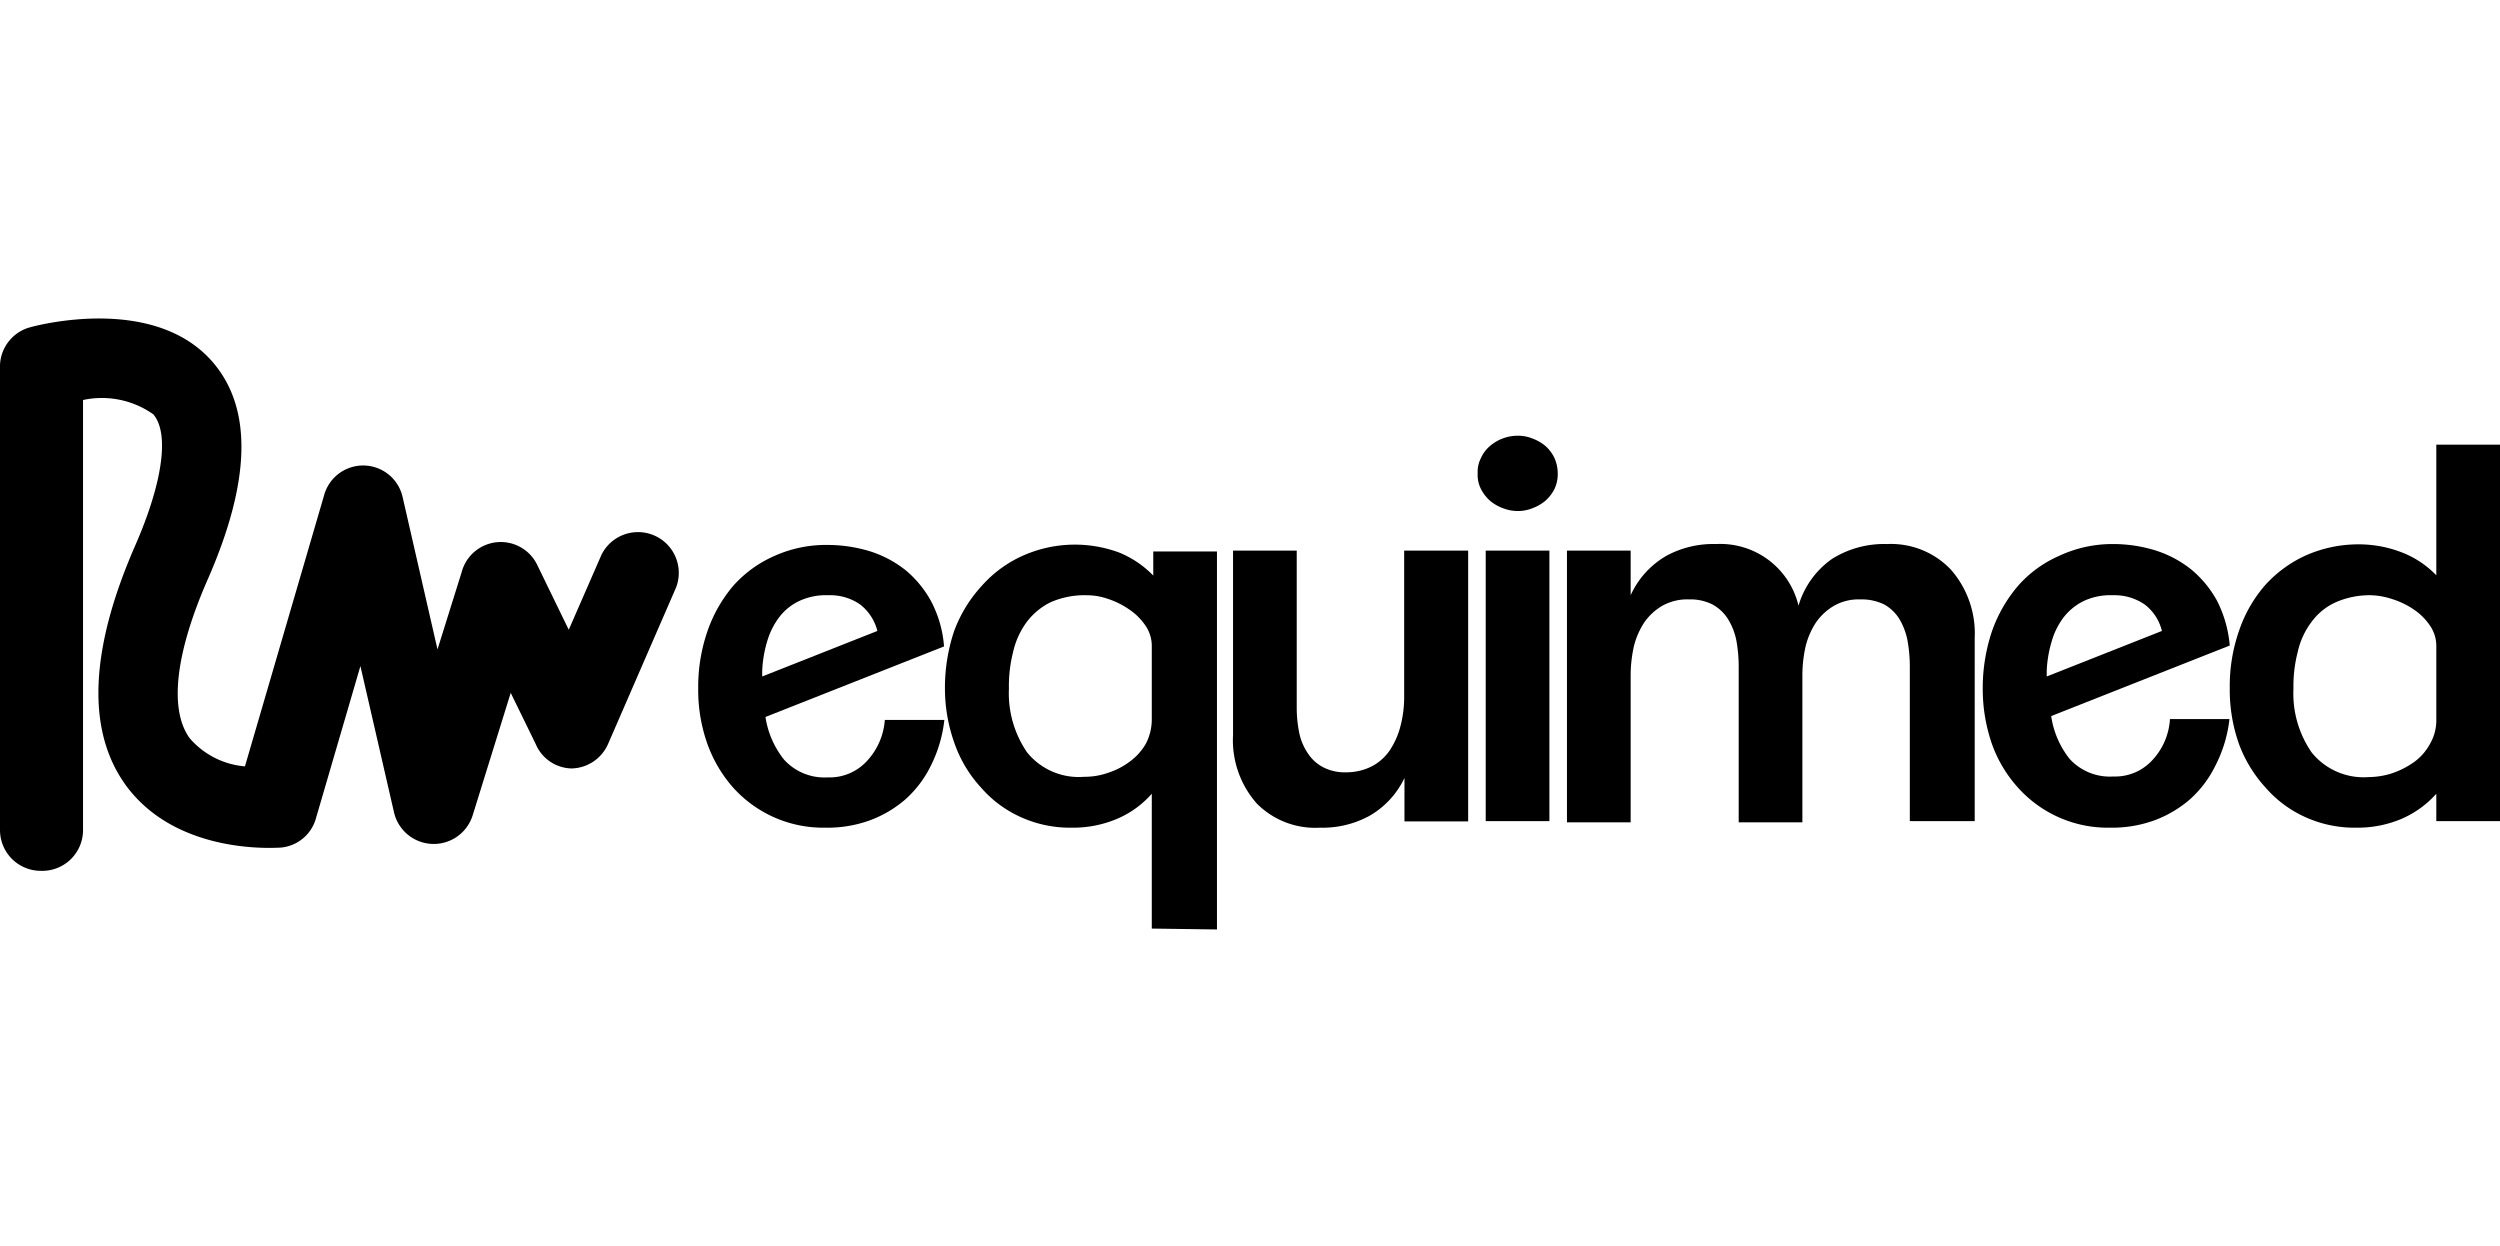
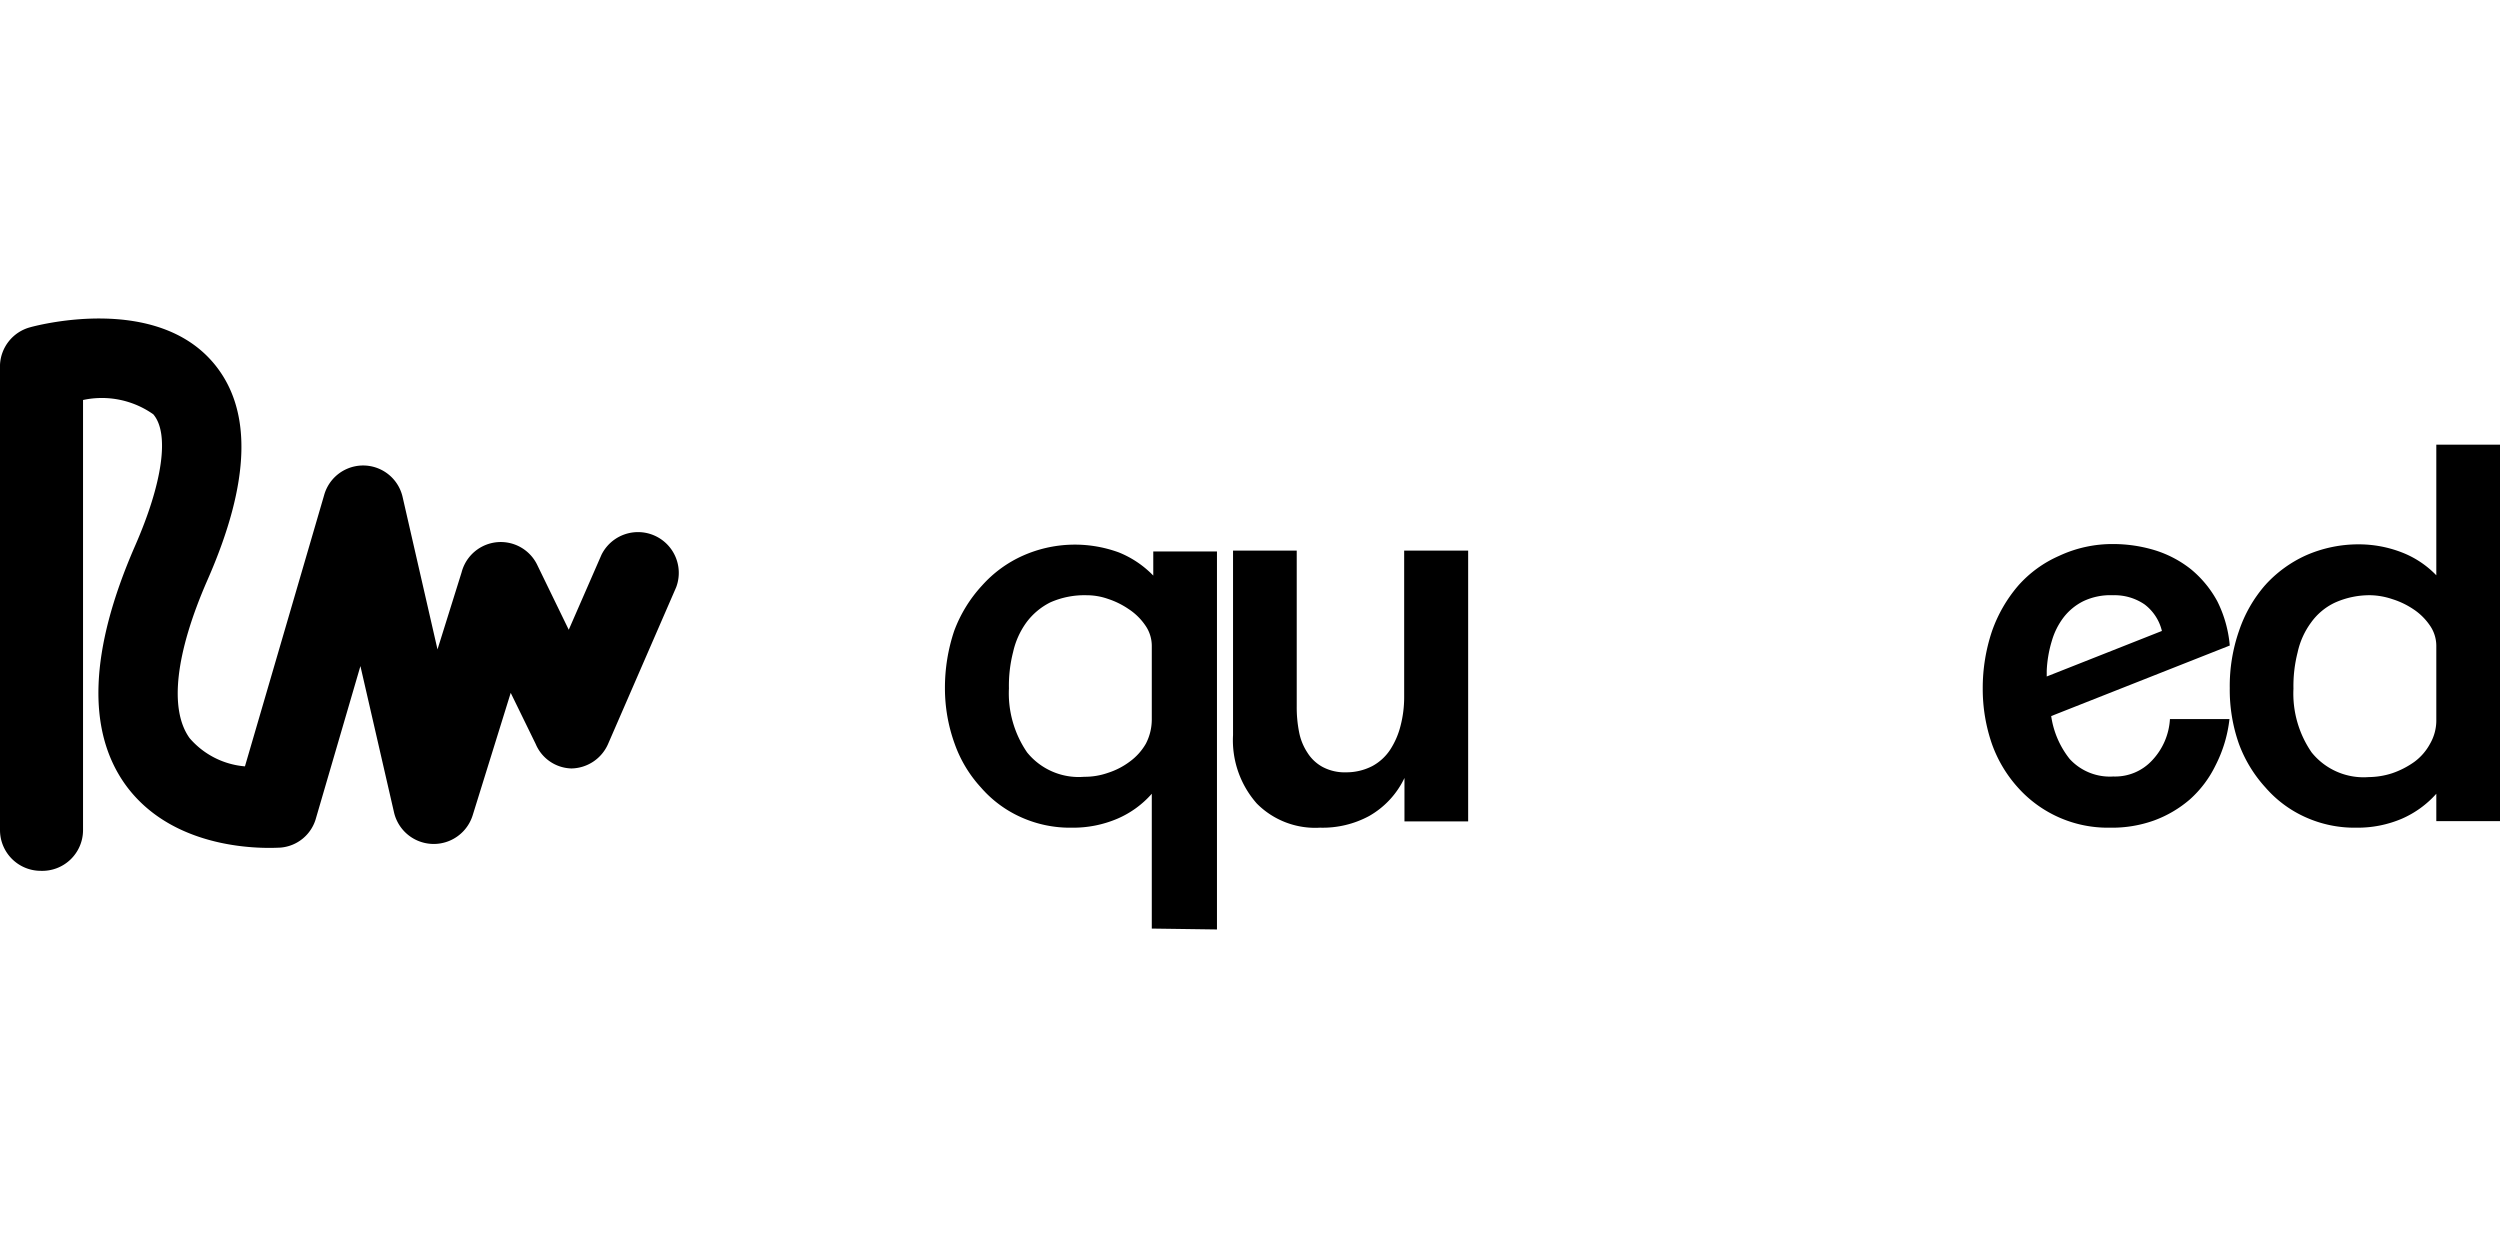
<svg xmlns="http://www.w3.org/2000/svg" id="Capa_1" data-name="Capa 1" viewBox="0 0 84 41.86">
  <title>log equimed</title>
-   <path d="M31.28,25.72a3.69,3.69,0,0,1-.86,1.14,3.89,3.89,0,0,1-1.21.71,4.19,4.19,0,0,1-1.49.24,4.07,4.07,0,0,1-3.08-1.34A4.52,4.52,0,0,1,23.77,25a5.4,5.4,0,0,1-.31-1.87,5.72,5.72,0,0,1,.31-1.92,4.74,4.74,0,0,1,.87-1.53,4,4,0,0,1,1.38-1,4.21,4.21,0,0,1,1.78-.37,4.88,4.88,0,0,1,1.42.21,3.71,3.71,0,0,1,1.21.64,3.59,3.59,0,0,1,.87,1.07,3.92,3.92,0,0,1,.42,1.49l-6,2.37a3,3,0,0,0,.63,1.44,1.83,1.83,0,0,0,1.46.59,1.7,1.7,0,0,0,1.31-.54,2.26,2.26,0,0,0,.61-1.39h2A4.49,4.49,0,0,1,31.28,25.72ZM28.9,20.31A1.76,1.76,0,0,0,27.84,20a2.12,2.12,0,0,0-1,.2,1.83,1.83,0,0,0-.66.54,2.5,2.5,0,0,0-.4.8,4,4,0,0,0-.17,1v.19l3.87-1.53A1.63,1.63,0,0,0,28.9,20.31Z" />
  <path d="M38.7,31.2V26.67a3.24,3.24,0,0,1-1.16.84,3.78,3.78,0,0,1-1.52.3,4,4,0,0,1-1.71-.35,3.88,3.88,0,0,1-1.35-1A4.28,4.28,0,0,1,32.08,25a5.47,5.47,0,0,1-.33-1.88,6,6,0,0,1,.31-1.92A4.62,4.62,0,0,1,33,19.67a4.06,4.06,0,0,1,1.37-1,4.3,4.3,0,0,1,3.22-.11,3.35,3.35,0,0,1,1.16.78v-.81h2.14v12.7Zm0-9.5a1.2,1.2,0,0,0-.22-.69,2,2,0,0,0-.55-.54,2.76,2.76,0,0,0-.71-.35,2.16,2.16,0,0,0-.71-.12,2.83,2.83,0,0,0-1.22.24,2.26,2.26,0,0,0-.8.67,2.69,2.69,0,0,0-.45,1,4.57,4.57,0,0,0-.14,1.22,3.51,3.51,0,0,0,.61,2.15,2.23,2.23,0,0,0,1.92.82,2.34,2.34,0,0,0,.79-.13,2.48,2.48,0,0,0,.74-.38,1.94,1.94,0,0,0,.54-.6,1.77,1.77,0,0,0,.2-.82Z" />
  <path d="M47.19,27.6V26.14A2.9,2.9,0,0,1,46,27.42a3.29,3.29,0,0,1-1.65.39A2.76,2.76,0,0,1,42.23,27a3.21,3.21,0,0,1-.8-2.3V18.5h2.14v5.23a4.27,4.27,0,0,0,.08.87,1.9,1.9,0,0,0,.28.69,1.38,1.38,0,0,0,.51.48,1.58,1.58,0,0,0,.79.18,1.9,1.9,0,0,0,.88-.21,1.67,1.67,0,0,0,.6-.55,2.65,2.65,0,0,0,.35-.81,3.81,3.81,0,0,0,.12-.95V18.5h2.15v9.1Z" />
-   <path d="M52.34,15.9a1.17,1.17,0,0,1-.11.53,1.35,1.35,0,0,1-.31.4,1.48,1.48,0,0,1-.44.25,1.28,1.28,0,0,1-.48.09,1.37,1.37,0,0,1-.49-.09,1.48,1.48,0,0,1-.44-.25,1.35,1.35,0,0,1-.31-.4,1.05,1.05,0,0,1-.11-.53,1,1,0,0,1,.11-.51,1.14,1.14,0,0,1,.31-.41,1.44,1.44,0,0,1,.93-.34,1.28,1.28,0,0,1,.48.09,1.48,1.48,0,0,1,.44.25,1.27,1.27,0,0,1,.31.41A1.3,1.3,0,0,1,52.34,15.9ZM49.92,27.59V18.5h2.14v9.09Z" />
-   <path d="M64.17,27.59V22.37a4.91,4.91,0,0,0-.08-.86,2.27,2.27,0,0,0-.27-.71,1.41,1.41,0,0,0-.51-.49,1.74,1.74,0,0,0-.81-.17,1.67,1.67,0,0,0-.87.21,1.92,1.92,0,0,0-.61.56,2.6,2.6,0,0,0-.35.8,4.49,4.49,0,0,0-.11,1v4.92H58.42V22.37a4.91,4.91,0,0,0-.08-.86,2.2,2.2,0,0,0-.28-.71,1.44,1.44,0,0,0-.52-.49,1.66,1.66,0,0,0-.79-.17,1.72,1.72,0,0,0-.89.21,1.92,1.92,0,0,0-.61.56,2.6,2.6,0,0,0-.35.8,4.49,4.49,0,0,0-.11,1v4.92H52.65V18.5h2.14V20A2.92,2.92,0,0,1,56,18.67a3.3,3.3,0,0,1,1.66-.39,2.7,2.7,0,0,1,2.77,2.07,2.92,2.92,0,0,1,1.14-1.58,3.3,3.3,0,0,1,1.84-.49,2.77,2.77,0,0,1,2.14.86,3.25,3.25,0,0,1,.8,2.3v6.15Z" />
  <path d="M74.44,25.72a3.69,3.69,0,0,1-.86,1.14,3.89,3.89,0,0,1-1.21.71,4.18,4.18,0,0,1-1.48.24,4.05,4.05,0,0,1-3.08-1.34A4.37,4.37,0,0,1,66.93,25a5.64,5.64,0,0,1-.31-1.87,6,6,0,0,1,.31-1.92,4.77,4.77,0,0,1,.88-1.53,3.94,3.94,0,0,1,1.37-1A4.22,4.22,0,0,1,71,18.28a4.82,4.82,0,0,1,1.41.21,3.71,3.71,0,0,1,1.21.64,3.63,3.63,0,0,1,.88,1.07,4.1,4.1,0,0,1,.42,1.49l-6,2.37a3,3,0,0,0,.62,1.44,1.83,1.83,0,0,0,1.47.59,1.69,1.69,0,0,0,1.3-.54,2.2,2.2,0,0,0,.6-1.39h2A4.49,4.49,0,0,1,74.44,25.72Zm-2.38-5.41A1.78,1.78,0,0,0,71,20a2.12,2.12,0,0,0-1,.2,1.92,1.92,0,0,0-.66.54,2.41,2.41,0,0,0-.4.8,4,4,0,0,0-.17,1v.19l3.87-1.53A1.58,1.58,0,0,0,72.06,20.31Z" />
  <path d="M81.86,27.59v-.92a3.33,3.33,0,0,1-1.16.84,3.78,3.78,0,0,1-1.52.3,4,4,0,0,1-1.71-.35,3.88,3.88,0,0,1-1.35-1A4.47,4.47,0,0,1,75.23,25a5.45,5.45,0,0,1-.31-1.88,5.64,5.64,0,0,1,.31-1.92,4.54,4.54,0,0,1,.88-1.54,4.16,4.16,0,0,1,1.37-1,4.37,4.37,0,0,1,1.78-.37,4,4,0,0,1,1.44.27,3.23,3.23,0,0,1,1.16.77V14.94H84V27.59Zm0-5.89a1.2,1.2,0,0,0-.22-.69,2,2,0,0,0-.55-.54,2.73,2.73,0,0,0-.71-.34,2.47,2.47,0,0,0-.71-.13,2.84,2.84,0,0,0-1.22.25,2.07,2.07,0,0,0-.8.67,2.62,2.62,0,0,0-.45,1,4.57,4.57,0,0,0-.14,1.22,3.48,3.48,0,0,0,.61,2.14,2.24,2.24,0,0,0,1.92.83,2.62,2.62,0,0,0,.79-.13,2.88,2.88,0,0,0,.74-.38,1.83,1.83,0,0,0,.53-.61,1.57,1.57,0,0,0,.21-.82Z" />
  <path d="M1.37,29.26A1.37,1.37,0,0,1,0,27.89c0-4.18,0-15.63,0-15.63A1.37,1.37,0,0,1,1,11c.43-.12,4.23-1.06,6.15,1.17,1.34,1.56,1.28,4-.18,7.32-1.08,2.47-1.29,4.35-.6,5.31a2.75,2.75,0,0,0,1.86.95l2.66-9.11a1.36,1.36,0,0,1,2.64.07l1.17,5.11.81-2.59A1.36,1.36,0,0,1,18.06,19l1.05,2.16,1.1-2.52a1.37,1.37,0,0,1,2.51,1.09L20.43,25a1.37,1.37,0,0,1-1.23.82A1.34,1.34,0,0,1,18,25l-.84-1.72-1.28,4.12a1.37,1.37,0,0,1-2.64-.1l-1.13-4.92-1.49,5.1a1.35,1.35,0,0,1-1.2,1c-.14,0-3.49.27-5.21-2.12-1.3-1.82-1.2-4.51.32-8,.94-2.14,1.17-3.8.62-4.44a3,3,0,0,0-2.36-.48c0,3,0,11.1,0,14.47A1.37,1.37,0,0,1,1.37,29.26Z" />
</svg>